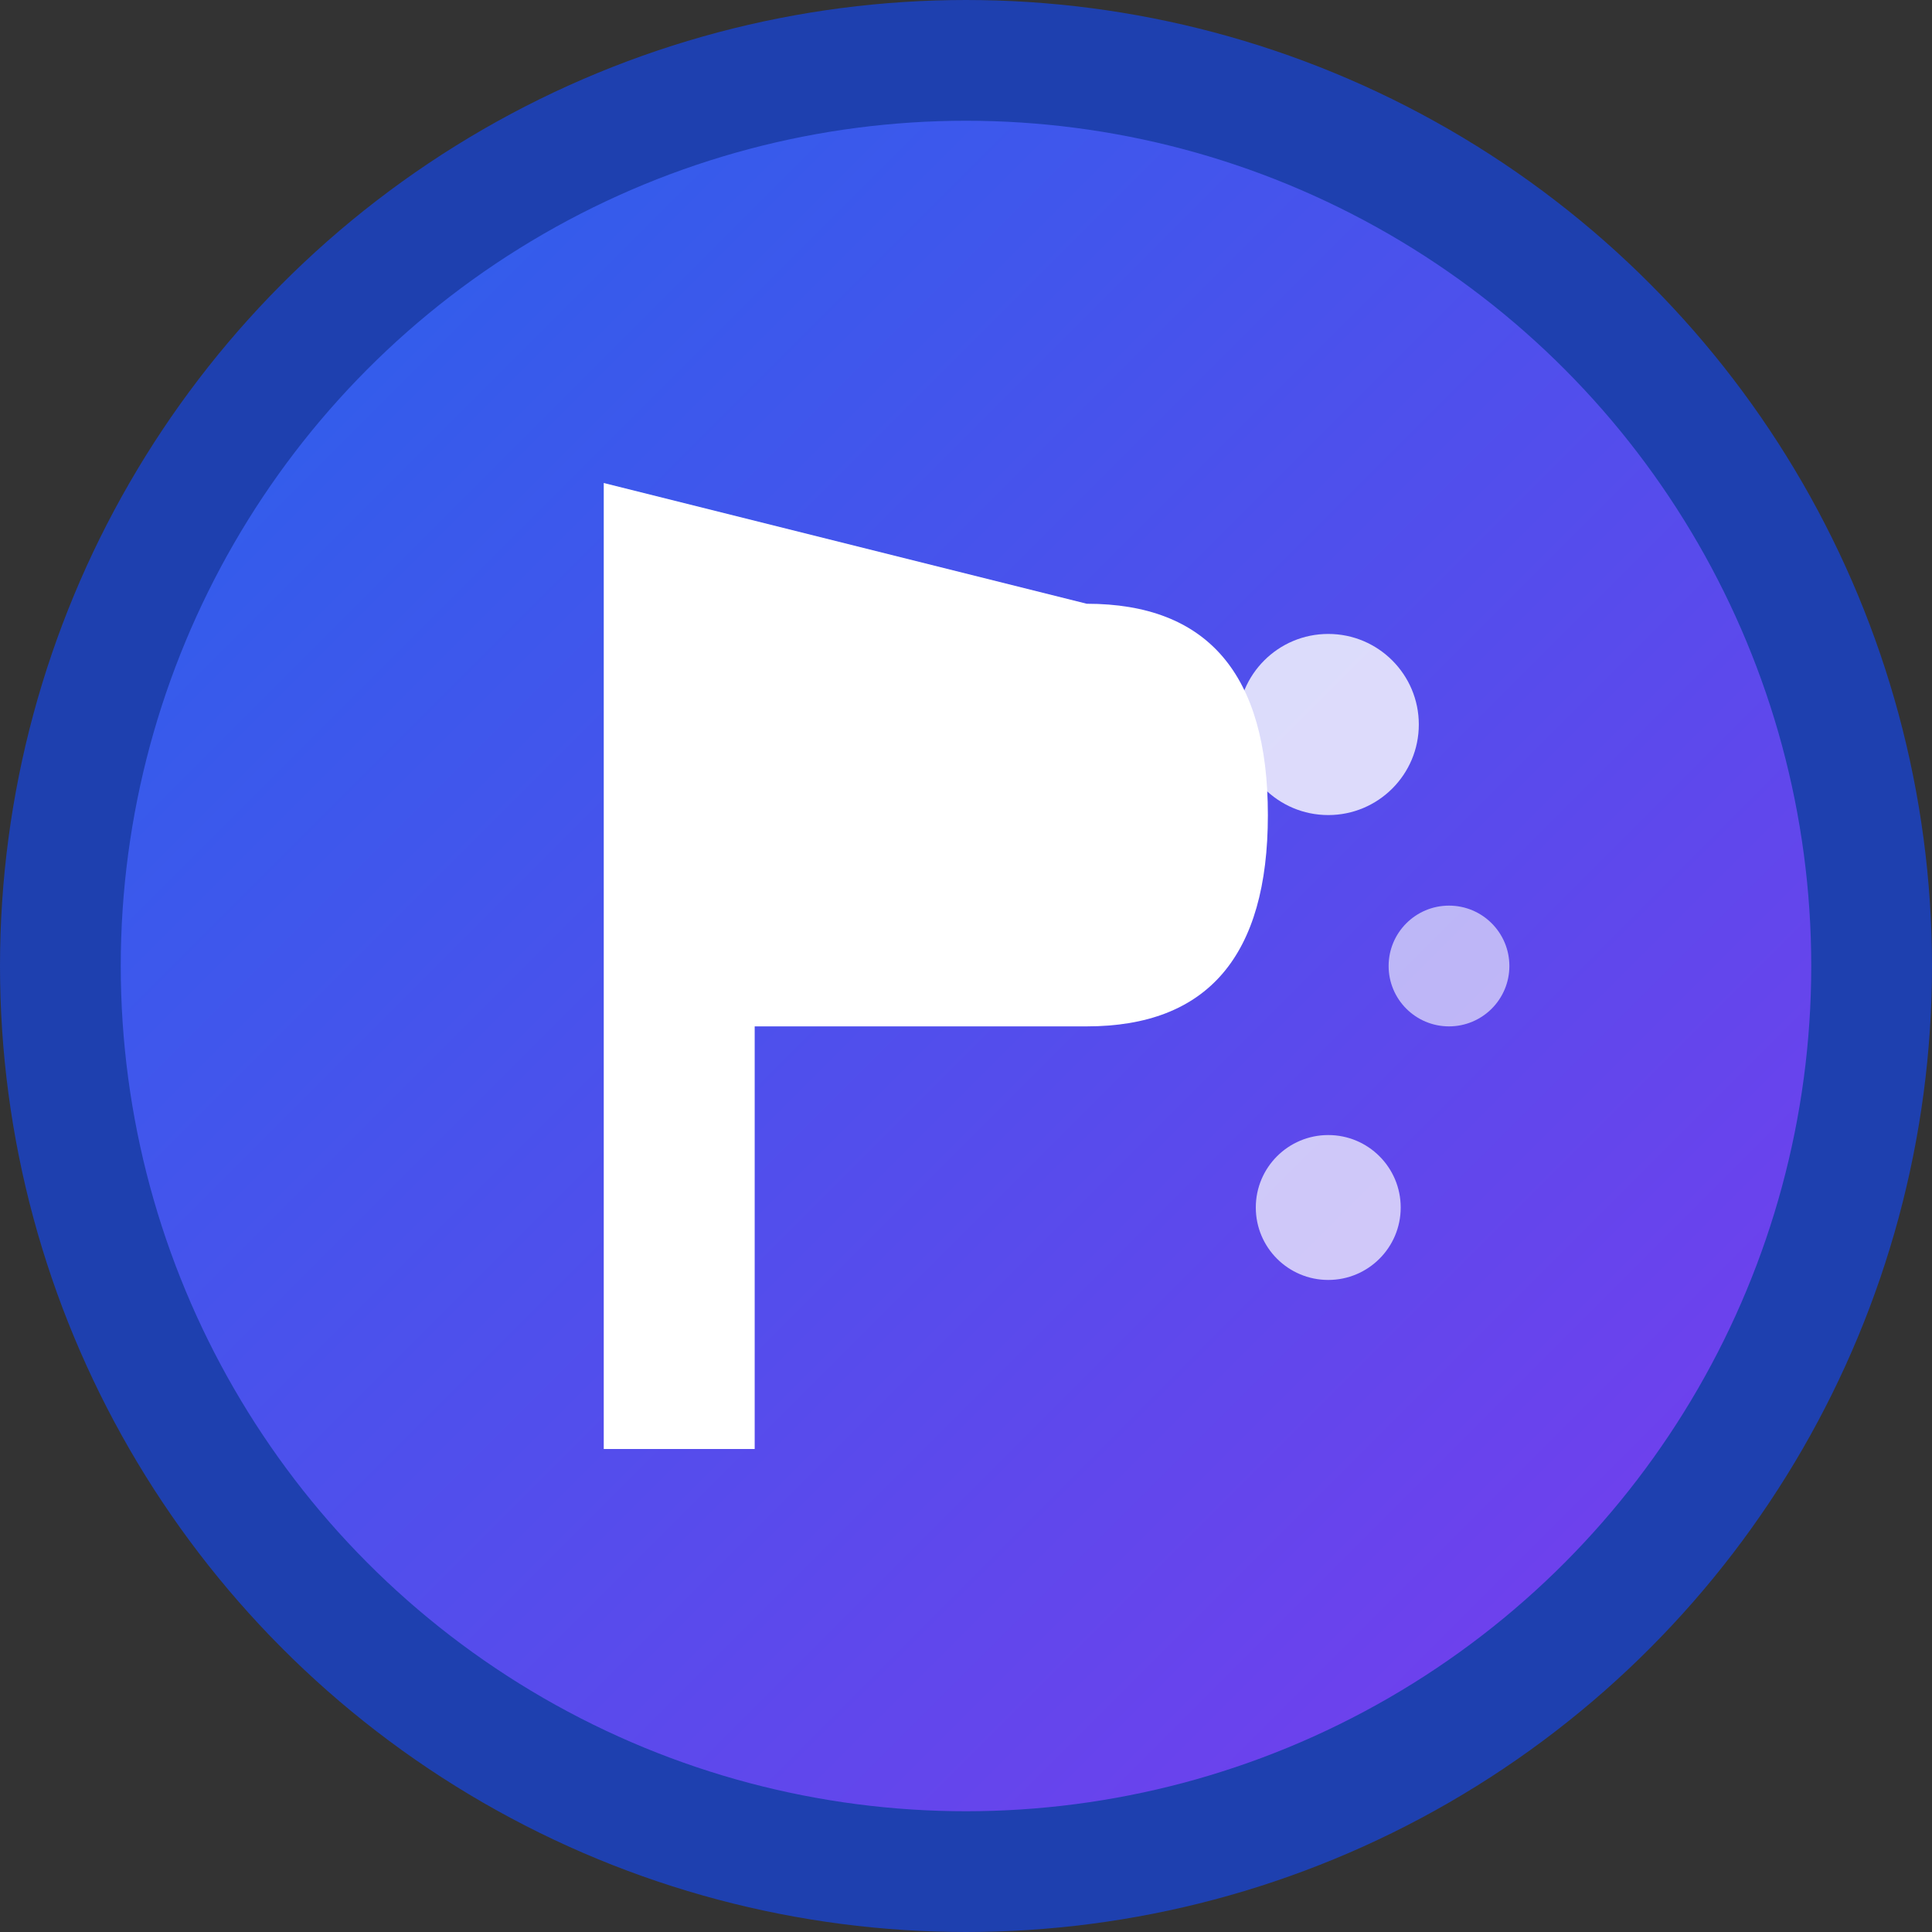
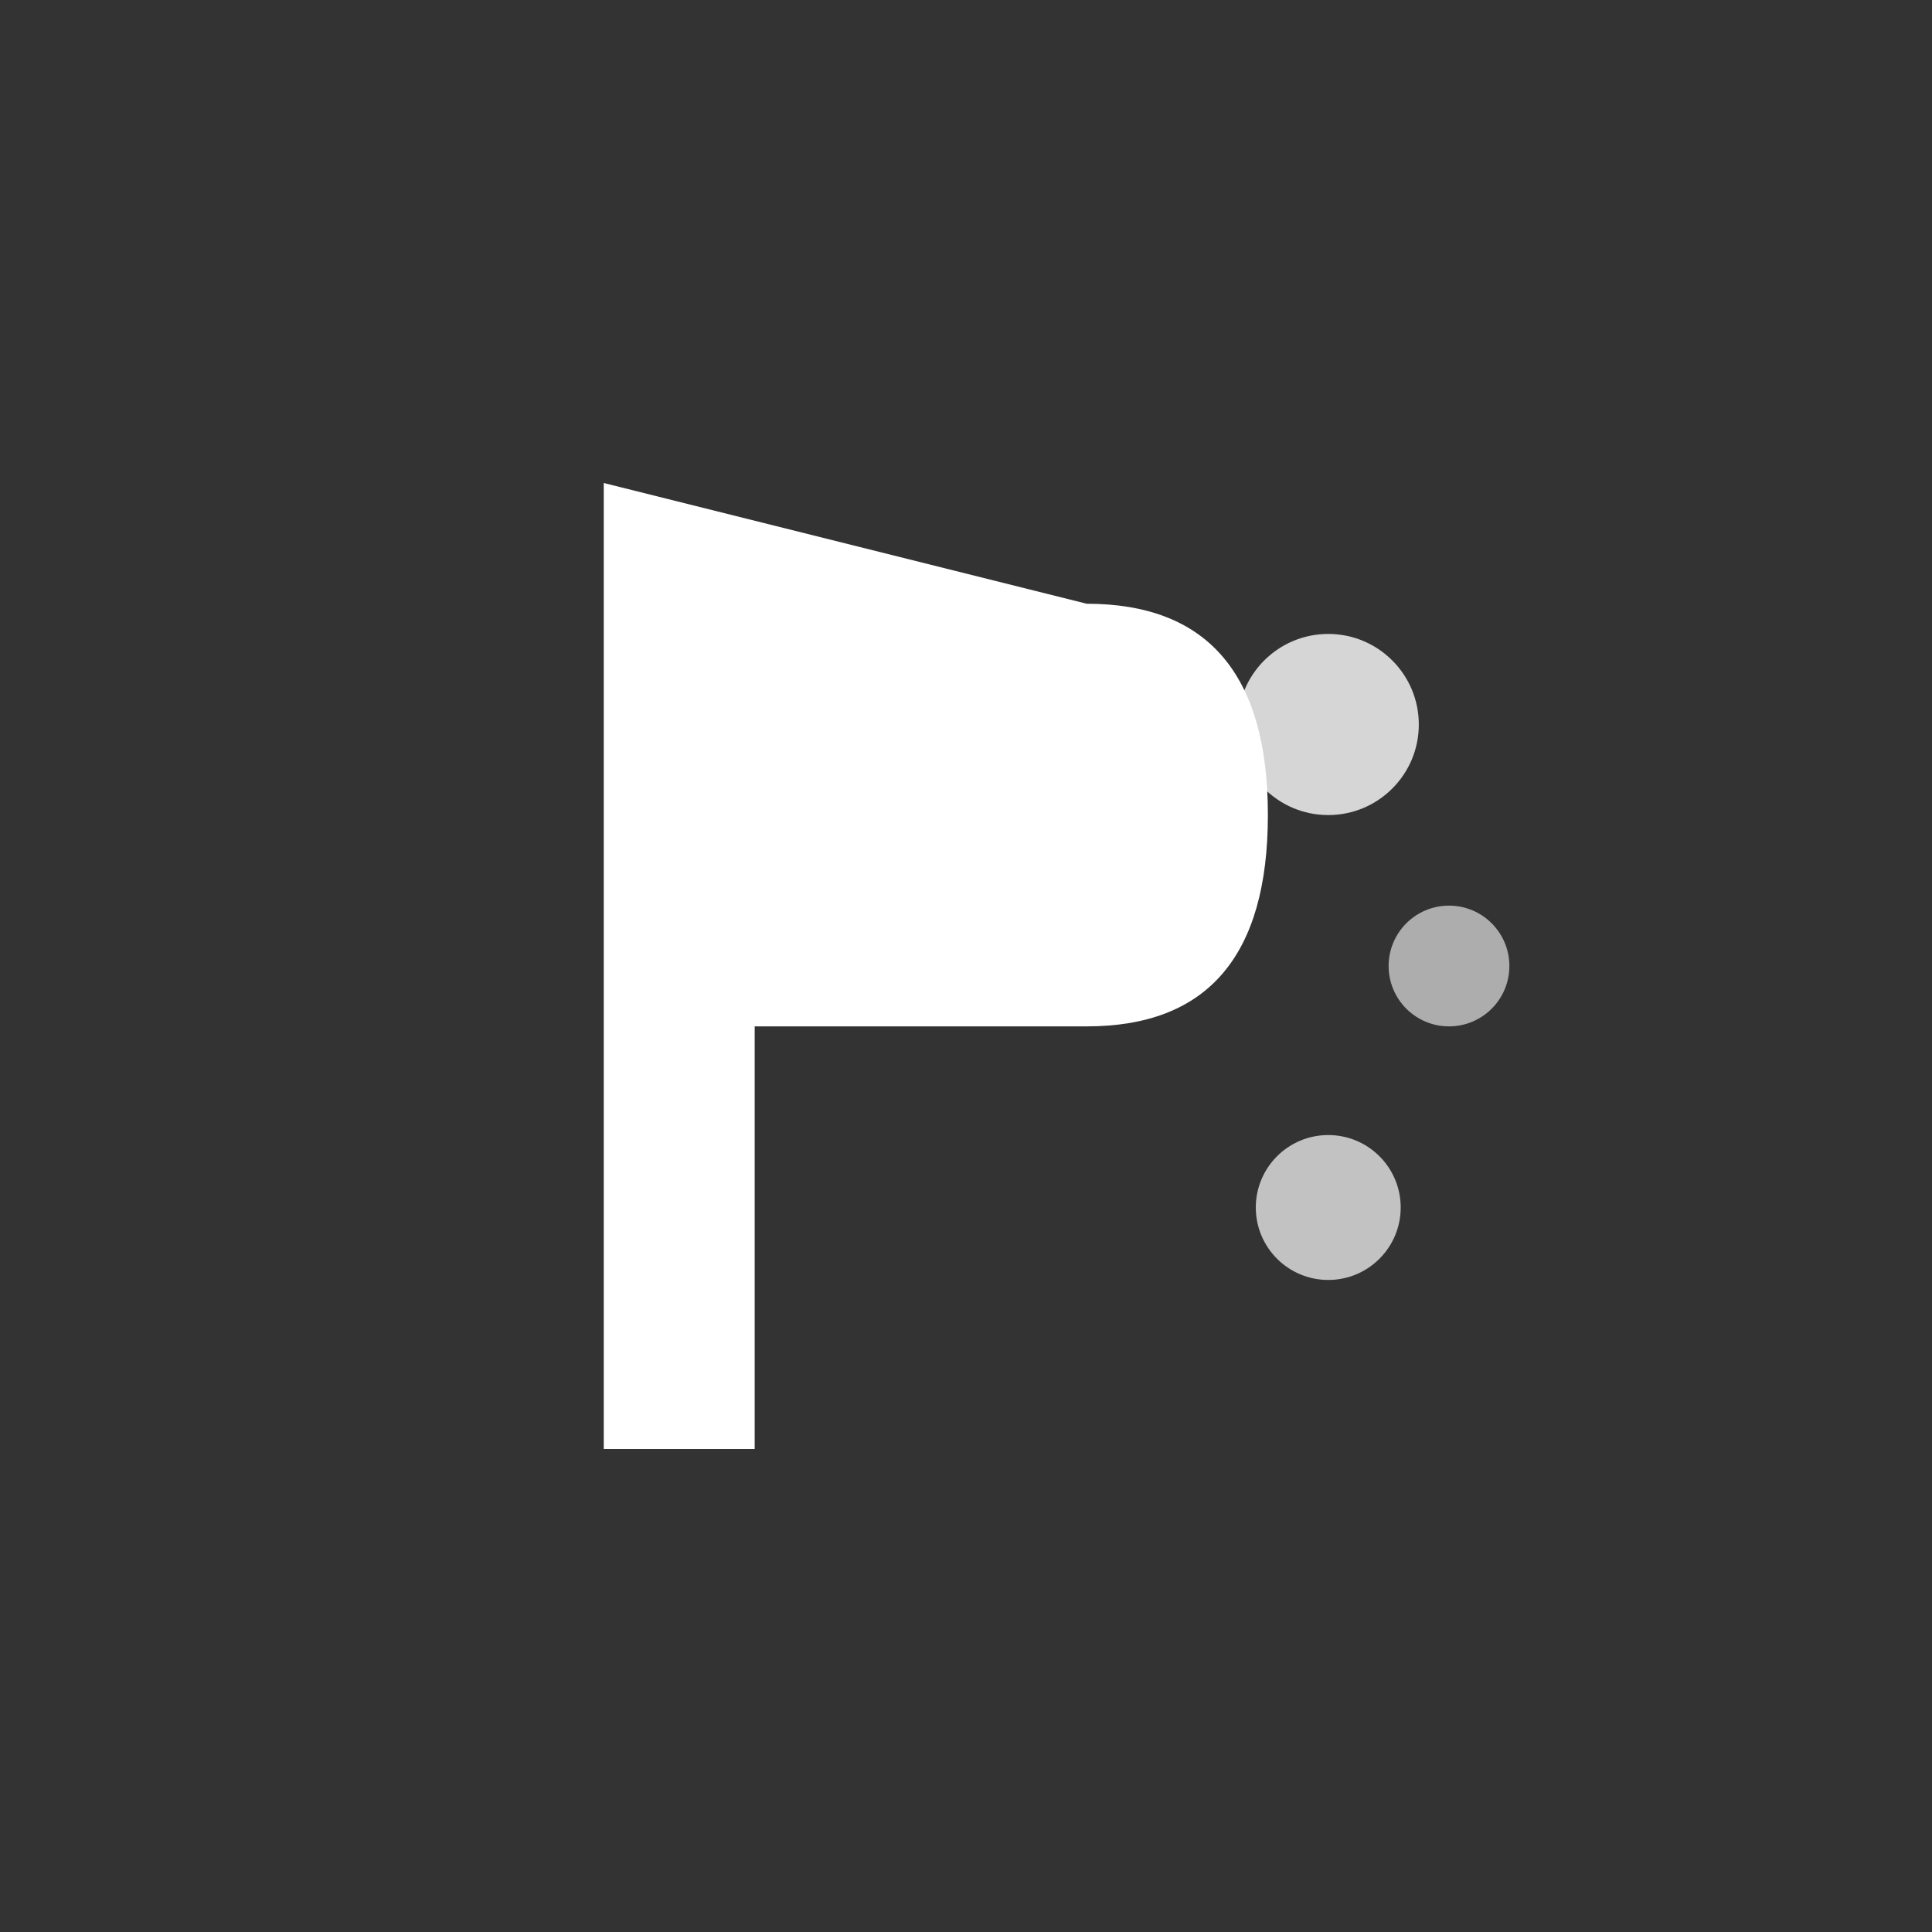
<svg xmlns="http://www.w3.org/2000/svg" viewBox="0 0 32 32" width="32" height="32">
  <rect x="0" y="0" width="32" height="32" fill="#333333" stroke="none" />
  <defs>
    <linearGradient id="gradient" x1="0%" y1="0%" x2="100%" y2="100%">
      <stop offset="0%" style="stop-color:#2563eb" />
      <stop offset="100%" style="stop-color:#7c3aed" />
    </linearGradient>
  </defs>
-   <circle cx="16" cy="16" r="15" fill="url(#gradient)" stroke="#1e40af" stroke-width="2" />
  <g fill="white">
    <path d="M10 8 L10 24 L12.5 24 L12.5 17 L18 17 Q21 17 21 13.5 Q21 10 18 10 L10 8 Z" />
-     <path d="M12.5 10.5 L17.5 10.5 Q18.5 10.5 18.5 13.5 Q18.5 14.5 17.5 14.5 L12.5 14.5 Z" />
    <circle cx="22" cy="12" r="1.5" fill="white" opacity="0.8">
      <animate attributeName="r" values="1.5;2.5;1.5" dur="1.5s" repeatCount="indefinite" />
      <animate attributeName="opacity" values="0.8;0.3;0.8" dur="1.5s" repeatCount="indefinite" />
    </circle>
    <circle cx="24" cy="16" r="1" fill="white" opacity="0.6">
      <animate attributeName="r" values="1;2;1" dur="2s" repeatCount="indefinite" />
      <animate attributeName="opacity" values="0.6;0.2;0.6" dur="2s" repeatCount="indefinite" />
    </circle>
    <circle cx="22" cy="20" r="1.2" fill="white" opacity="0.7">
      <animate attributeName="r" values="1.2;2.2;1.2" dur="1.8s" repeatCount="indefinite" />
      <animate attributeName="opacity" values="0.7;0.25;0.7" dur="1.8s" repeatCount="indefinite" />
    </circle>
  </g>
</svg>